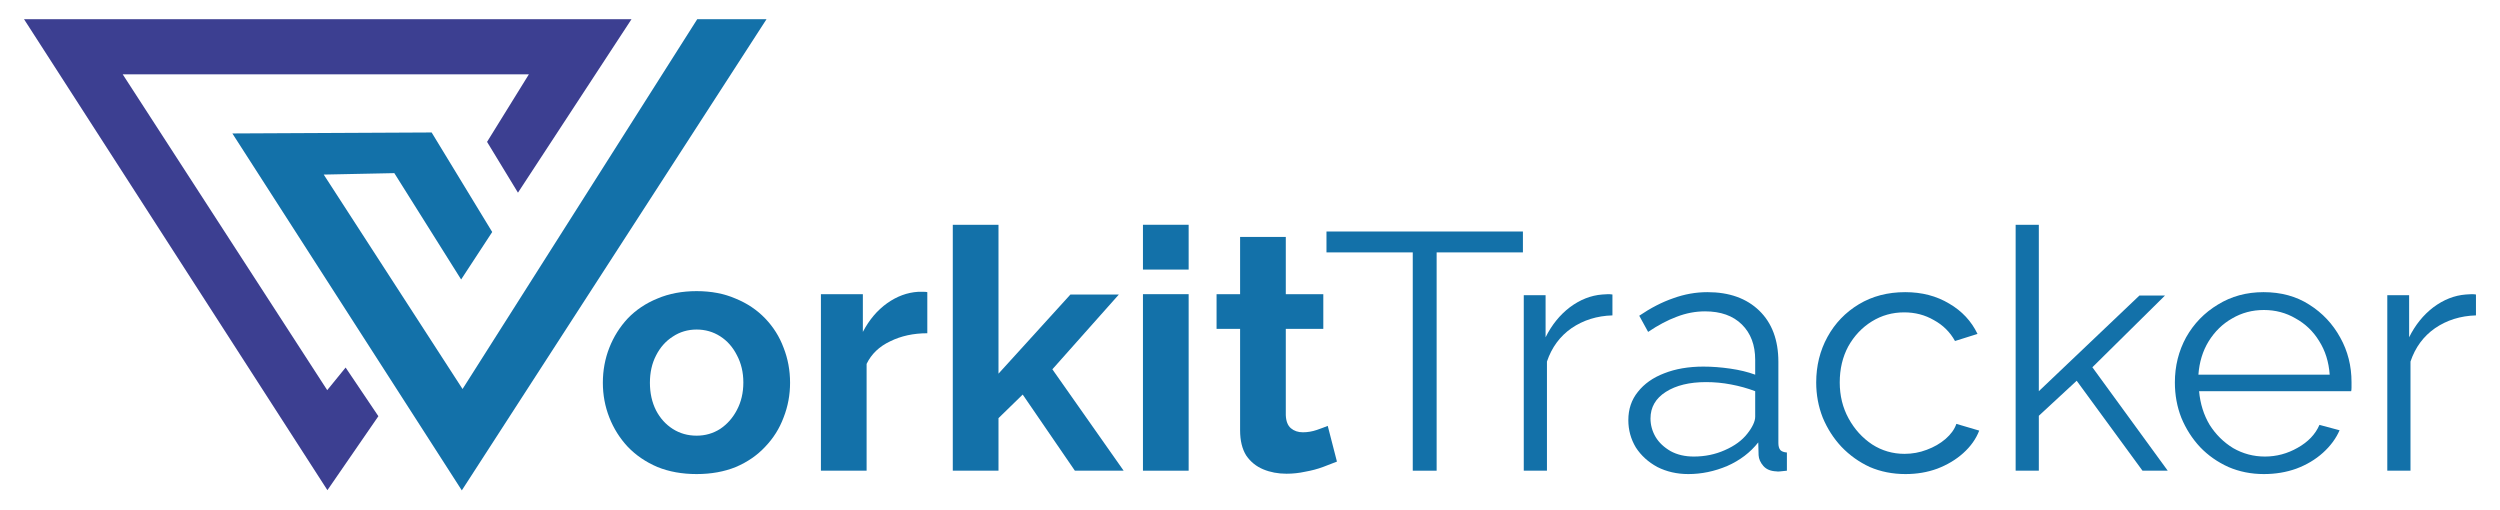
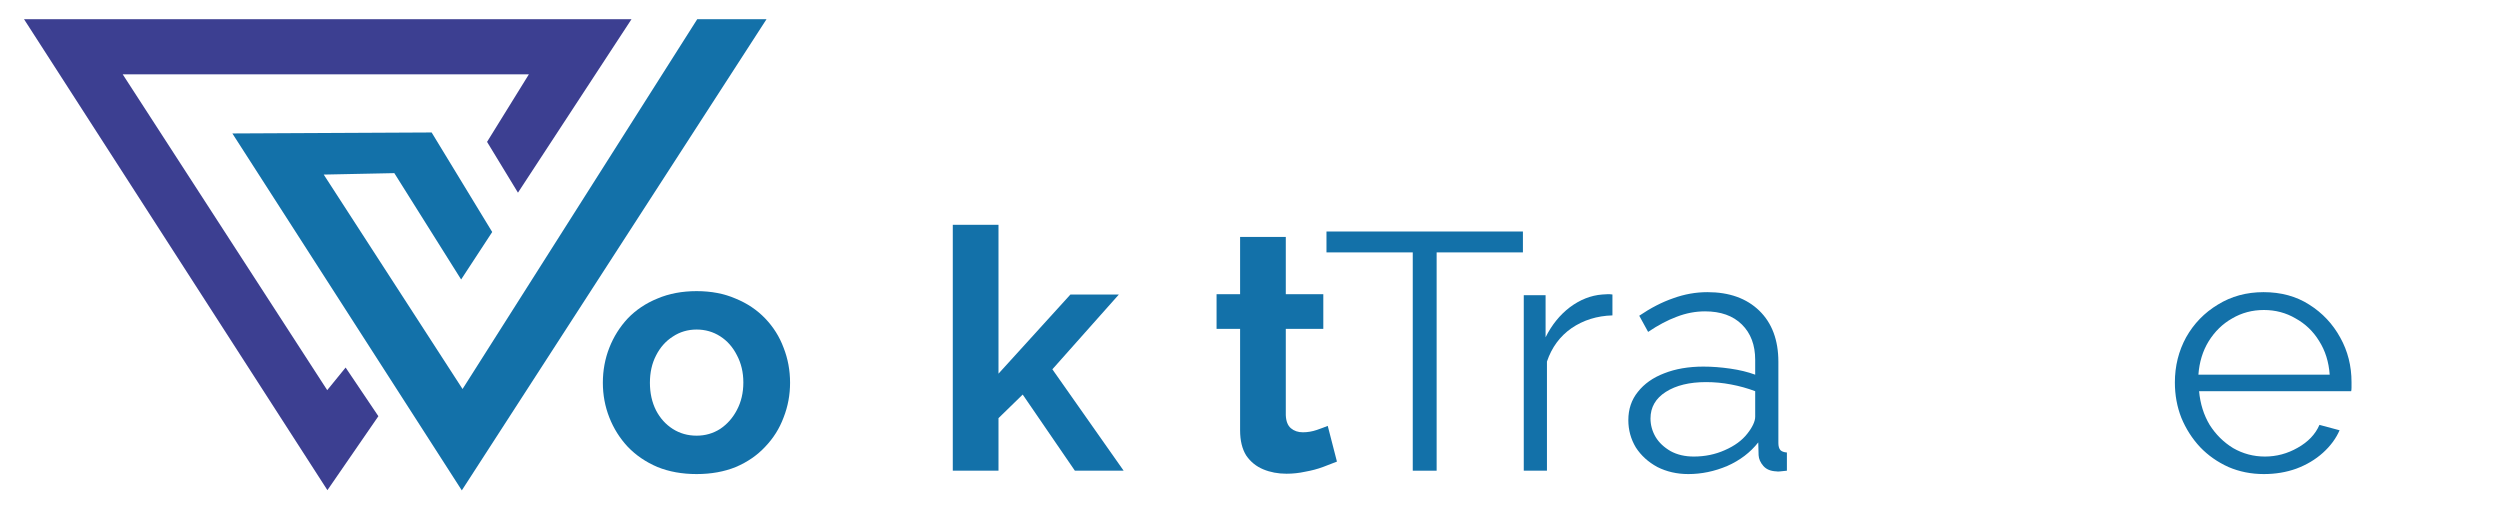
<svg xmlns="http://www.w3.org/2000/svg" width="260" height="53" viewBox="0 0 260 53" fill="none">
  <g id="Vector" filter="url(#filter0_d_172_1366)">
    <path fill-rule="evenodd" clip-rule="evenodd" d="M24.166 12.879L44.891 12.777L51.19 23.129L47.958 28.066L41.01 17.006L33.667 17.156L48.105 39.457L72.511 1H79.716L48.028 50L24.166 12.879Z" fill="#1371A9" />
    <path fill-rule="evenodd" clip-rule="evenodd" d="M2.5 1H65.675L53.868 19.037L50.654 13.754L55.003 6.731H12.762L34.031 39.576L35.944 37.225L39.352 42.285L34.051 49.978L2.5 1Z" fill="#3C3F91" />
    <path d="M72.45 48.303C70.936 48.303 69.577 48.057 68.371 47.567C67.165 47.053 66.137 46.352 65.286 45.465C64.458 44.577 63.82 43.561 63.37 42.417C62.921 41.272 62.697 40.069 62.697 38.808C62.697 37.523 62.921 36.309 63.37 35.164C63.82 34.02 64.458 33.004 65.286 32.116C66.137 31.229 67.165 30.54 68.371 30.049C69.577 29.535 70.936 29.278 72.45 29.278C73.963 29.278 75.311 29.535 76.493 30.049C77.699 30.54 78.727 31.229 79.578 32.116C80.43 33.004 81.068 34.02 81.493 35.164C81.943 36.309 82.167 37.523 82.167 38.808C82.167 40.069 81.943 41.272 81.493 42.417C81.068 43.561 80.43 44.577 79.578 45.465C78.751 46.352 77.734 47.053 76.528 47.567C75.322 48.057 73.963 48.303 72.45 48.303ZM67.591 38.808C67.591 39.882 67.804 40.84 68.229 41.681C68.655 42.498 69.234 43.141 69.967 43.608C70.7 44.075 71.528 44.309 72.45 44.309C73.348 44.309 74.164 44.075 74.897 43.608C75.63 43.117 76.209 42.463 76.635 41.646C77.084 40.805 77.308 39.847 77.308 38.773C77.308 37.722 77.084 36.776 76.635 35.935C76.209 35.094 75.63 34.44 74.897 33.973C74.164 33.506 73.348 33.272 72.45 33.272C71.528 33.272 70.7 33.518 69.967 34.008C69.234 34.475 68.655 35.129 68.229 35.97C67.804 36.788 67.591 37.733 67.591 38.808Z" fill="#1371A9" />
-     <path d="M96.44 33.658C94.998 33.658 93.71 33.938 92.575 34.499C91.44 35.036 90.624 35.818 90.127 36.846V47.952H85.375V29.594H89.737V33.518C90.399 32.256 91.239 31.264 92.255 30.54C93.272 29.816 94.348 29.419 95.483 29.348C95.743 29.348 95.944 29.348 96.086 29.348C96.228 29.348 96.346 29.36 96.44 29.384V33.658Z" fill="#1371A9" />
    <path d="M111.787 47.952L106.361 40.034L103.843 42.487V47.952H99.09V22.376H103.843V37.862L111.326 29.629H116.362L109.446 37.407L116.859 47.952H111.787Z" fill="#1371A9" />
-     <path d="M118.867 47.952V29.594H123.619V47.952H118.867ZM118.867 27.036V22.376H123.619V27.036H118.867Z" fill="#1371A9" />
    <path d="M139.042 47.006C138.641 47.17 138.156 47.357 137.588 47.567C137.021 47.777 136.406 47.941 135.744 48.057C135.106 48.197 134.456 48.267 133.794 48.267C132.919 48.267 132.115 48.116 131.382 47.812C130.649 47.508 130.058 47.03 129.609 46.376C129.183 45.698 128.97 44.822 128.97 43.748V33.202H126.523V29.594H128.97V23.638H133.723V29.594H137.624V33.202H133.723V42.171C133.746 42.802 133.924 43.257 134.255 43.538C134.586 43.818 134.999 43.958 135.496 43.958C135.992 43.958 136.477 43.876 136.95 43.713C137.423 43.549 137.801 43.409 138.085 43.292L139.042 47.006Z" fill="#1371A9" />
    <path d="M158.383 25.249H149.41V47.952H146.927V25.249H137.954V23.077H158.383V25.249Z" fill="#1371A9" />
    <path d="M167.693 31.801C166.085 31.848 164.666 32.291 163.437 33.132C162.231 33.973 161.38 35.129 160.883 36.601V47.952H158.472V29.699H160.741V34.078C161.38 32.794 162.219 31.754 163.259 30.96C164.323 30.166 165.446 29.722 166.629 29.629C166.865 29.605 167.066 29.594 167.232 29.594C167.421 29.594 167.574 29.605 167.693 29.629V31.801Z" fill="#1371A9" />
    <path d="M169.347 42.697C169.347 41.552 169.678 40.571 170.34 39.754C171.002 38.913 171.912 38.271 173.07 37.827C174.253 37.36 175.612 37.126 177.149 37.126C178.047 37.126 178.981 37.196 179.951 37.337C180.92 37.477 181.783 37.687 182.54 37.967V36.426C182.54 34.884 182.079 33.658 181.157 32.747C180.235 31.836 178.958 31.381 177.326 31.381C176.333 31.381 175.352 31.567 174.383 31.941C173.437 32.291 172.444 32.817 171.404 33.518L170.481 31.836C171.687 31.018 172.869 30.411 174.028 30.014C175.187 29.594 176.369 29.384 177.575 29.384C179.844 29.384 181.641 30.026 182.965 31.31C184.289 32.595 184.951 34.37 184.951 36.636V45.079C184.951 45.406 185.022 45.651 185.164 45.815C185.306 45.955 185.531 46.037 185.838 46.06V47.952C185.578 47.975 185.353 47.999 185.164 48.022C184.975 48.046 184.833 48.046 184.739 48.022C184.148 47.999 183.698 47.812 183.391 47.462C183.084 47.111 182.918 46.738 182.894 46.34L182.859 45.009C182.031 46.06 180.956 46.878 179.632 47.462C178.308 48.022 176.96 48.303 175.588 48.303C174.406 48.303 173.331 48.057 172.361 47.567C171.415 47.053 170.671 46.376 170.127 45.535C169.607 44.67 169.347 43.725 169.347 42.697ZM181.724 44.098C181.984 43.771 182.185 43.456 182.327 43.152C182.469 42.849 182.54 42.58 182.54 42.346V39.684C181.736 39.38 180.897 39.147 180.022 38.983C179.171 38.82 178.308 38.738 177.433 38.738C175.707 38.738 174.312 39.077 173.248 39.754C172.184 40.431 171.652 41.354 171.652 42.522C171.652 43.199 171.829 43.841 172.184 44.449C172.538 45.033 173.059 45.523 173.744 45.92C174.43 46.294 175.234 46.481 176.156 46.481C177.314 46.481 178.39 46.259 179.383 45.815C180.4 45.371 181.18 44.799 181.724 44.098Z" fill="#1371A9" />
-     <path d="M198.177 48.303C196.83 48.303 195.588 48.057 194.454 47.567C193.342 47.053 192.361 46.352 191.51 45.465C190.682 44.577 190.032 43.561 189.559 42.417C189.11 41.272 188.885 40.057 188.885 38.773C188.885 37.044 189.275 35.468 190.056 34.043C190.836 32.618 191.924 31.486 193.319 30.645C194.714 29.804 196.321 29.384 198.142 29.384C199.868 29.384 201.393 29.78 202.717 30.575C204.041 31.345 205.022 32.397 205.661 33.728L203.32 34.464C202.8 33.529 202.067 32.805 201.121 32.291C200.199 31.754 199.17 31.486 198.036 31.486C196.806 31.486 195.683 31.801 194.666 32.431C193.65 33.062 192.834 33.926 192.219 35.024C191.628 36.122 191.333 37.371 191.333 38.773C191.333 40.151 191.64 41.401 192.255 42.522C192.869 43.643 193.685 44.542 194.702 45.219C195.718 45.873 196.842 46.2 198.071 46.2C198.875 46.2 199.643 46.06 200.376 45.78C201.133 45.5 201.783 45.126 202.327 44.659C202.894 44.168 203.273 43.643 203.462 43.082L205.838 43.783C205.507 44.647 204.951 45.43 204.171 46.13C203.415 46.808 202.516 47.345 201.476 47.742C200.459 48.116 199.36 48.303 198.177 48.303Z" fill="#1371A9" />
-     <path d="M222.82 47.952L215.975 38.598L212.038 42.241V47.952H209.627V22.376H212.038V39.684L222.501 29.734H225.161L217.607 37.196L225.444 47.952H222.82Z" fill="#1371A9" />
    <path d="M235.443 48.303C234.119 48.303 232.89 48.057 231.755 47.567C230.62 47.053 229.639 46.364 228.811 45.5C227.984 44.612 227.334 43.596 226.861 42.452C226.411 41.307 226.187 40.081 226.187 38.773C226.187 37.068 226.577 35.503 227.357 34.078C228.161 32.653 229.26 31.521 230.655 30.68C232.05 29.816 233.635 29.384 235.408 29.384C237.228 29.384 238.813 29.816 240.16 30.68C241.532 31.544 242.607 32.688 243.388 34.113C244.168 35.515 244.558 37.056 244.558 38.738C244.558 38.925 244.558 39.112 244.558 39.298C244.558 39.462 244.546 39.59 244.523 39.684H228.705C228.823 40.992 229.19 42.16 229.804 43.187C230.443 44.192 231.258 44.998 232.251 45.605C233.268 46.189 234.368 46.481 235.55 46.481C236.756 46.481 237.89 46.177 238.954 45.57C240.042 44.962 240.799 44.168 241.224 43.187L243.317 43.748C242.938 44.612 242.359 45.395 241.579 46.095C240.799 46.796 239.877 47.345 238.813 47.742C237.772 48.116 236.649 48.303 235.443 48.303ZM228.634 37.967H242.288C242.194 36.636 241.827 35.468 241.189 34.464C240.574 33.459 239.758 32.677 238.742 32.116C237.749 31.532 236.649 31.24 235.443 31.24C234.238 31.24 233.138 31.532 232.145 32.116C231.152 32.677 230.336 33.471 229.698 34.499C229.083 35.503 228.728 36.659 228.634 37.967Z" fill="#1371A9" />
-     <path d="M257.5 31.801C255.892 31.848 254.474 32.291 253.244 33.132C252.038 33.973 251.187 35.129 250.691 36.601V47.952H248.279V29.699H250.549V34.078C251.187 32.794 252.026 31.754 253.067 30.96C254.131 30.166 255.254 29.722 256.436 29.629C256.672 29.605 256.873 29.594 257.039 29.594C257.228 29.594 257.382 29.605 257.5 29.629V31.801Z" fill="#1371A9" />
  </g>
  <defs>
    <filter id="filter0_d_172_1366" x="0.5" y="0" width="259" height="53" filterUnits="userSpaceOnUse" color-interpolation-filters="sRGB">
      <feFlood flood-opacity="0" result="BackgroundImageFix" />
      <feColorMatrix in="SourceAlpha" type="matrix" values="0 0 0 0 0 0 0 0 0 0 0 0 0 0 0 0 0 0 127 0" result="hardAlpha" />
      <feOffset dy="1" />
      <feGaussianBlur stdDeviation="1" />
      <feComposite in2="hardAlpha" operator="out" />
      <feColorMatrix type="matrix" values="0 0 0 0 0 0 0 0 0 0 0 0 0 0 0 0 0 0 0.25 0" />
      <feBlend mode="normal" in2="BackgroundImageFix" result="effect1_dropShadow_172_1366" />
      <feBlend mode="normal" in="SourceGraphic" in2="effect1_dropShadow_172_1366" result="shape" />
    </filter>
  </defs>
</svg>